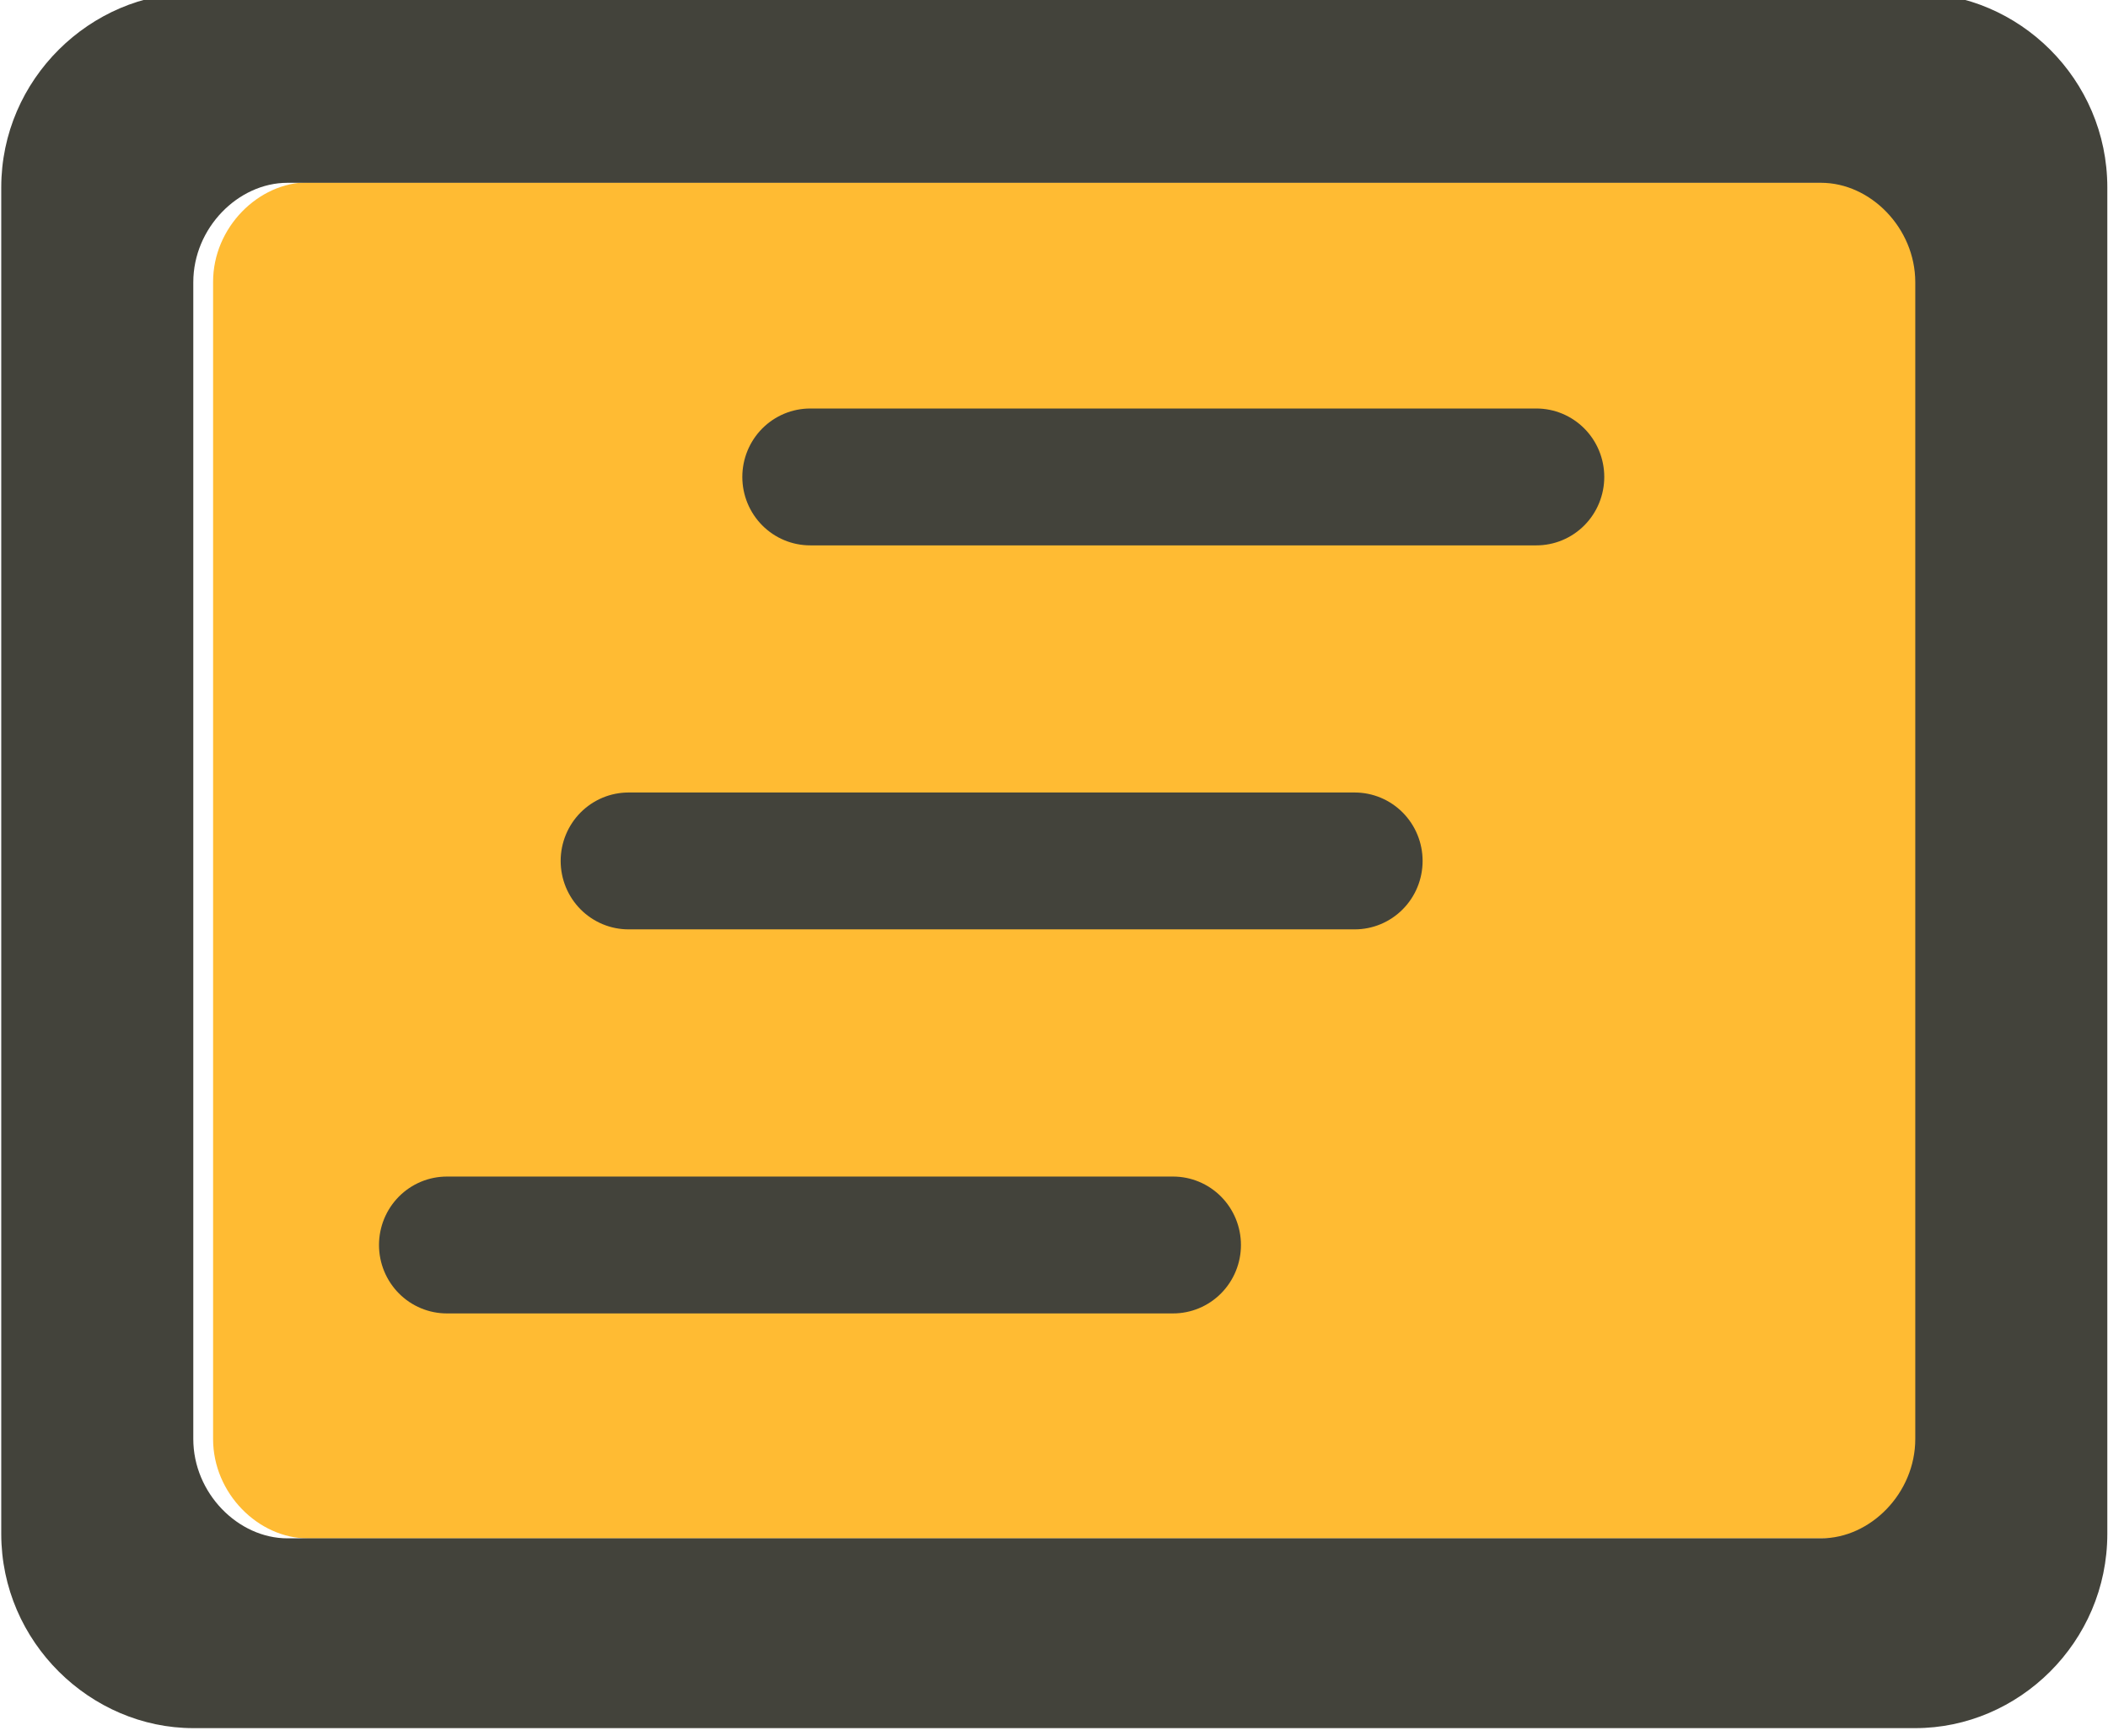
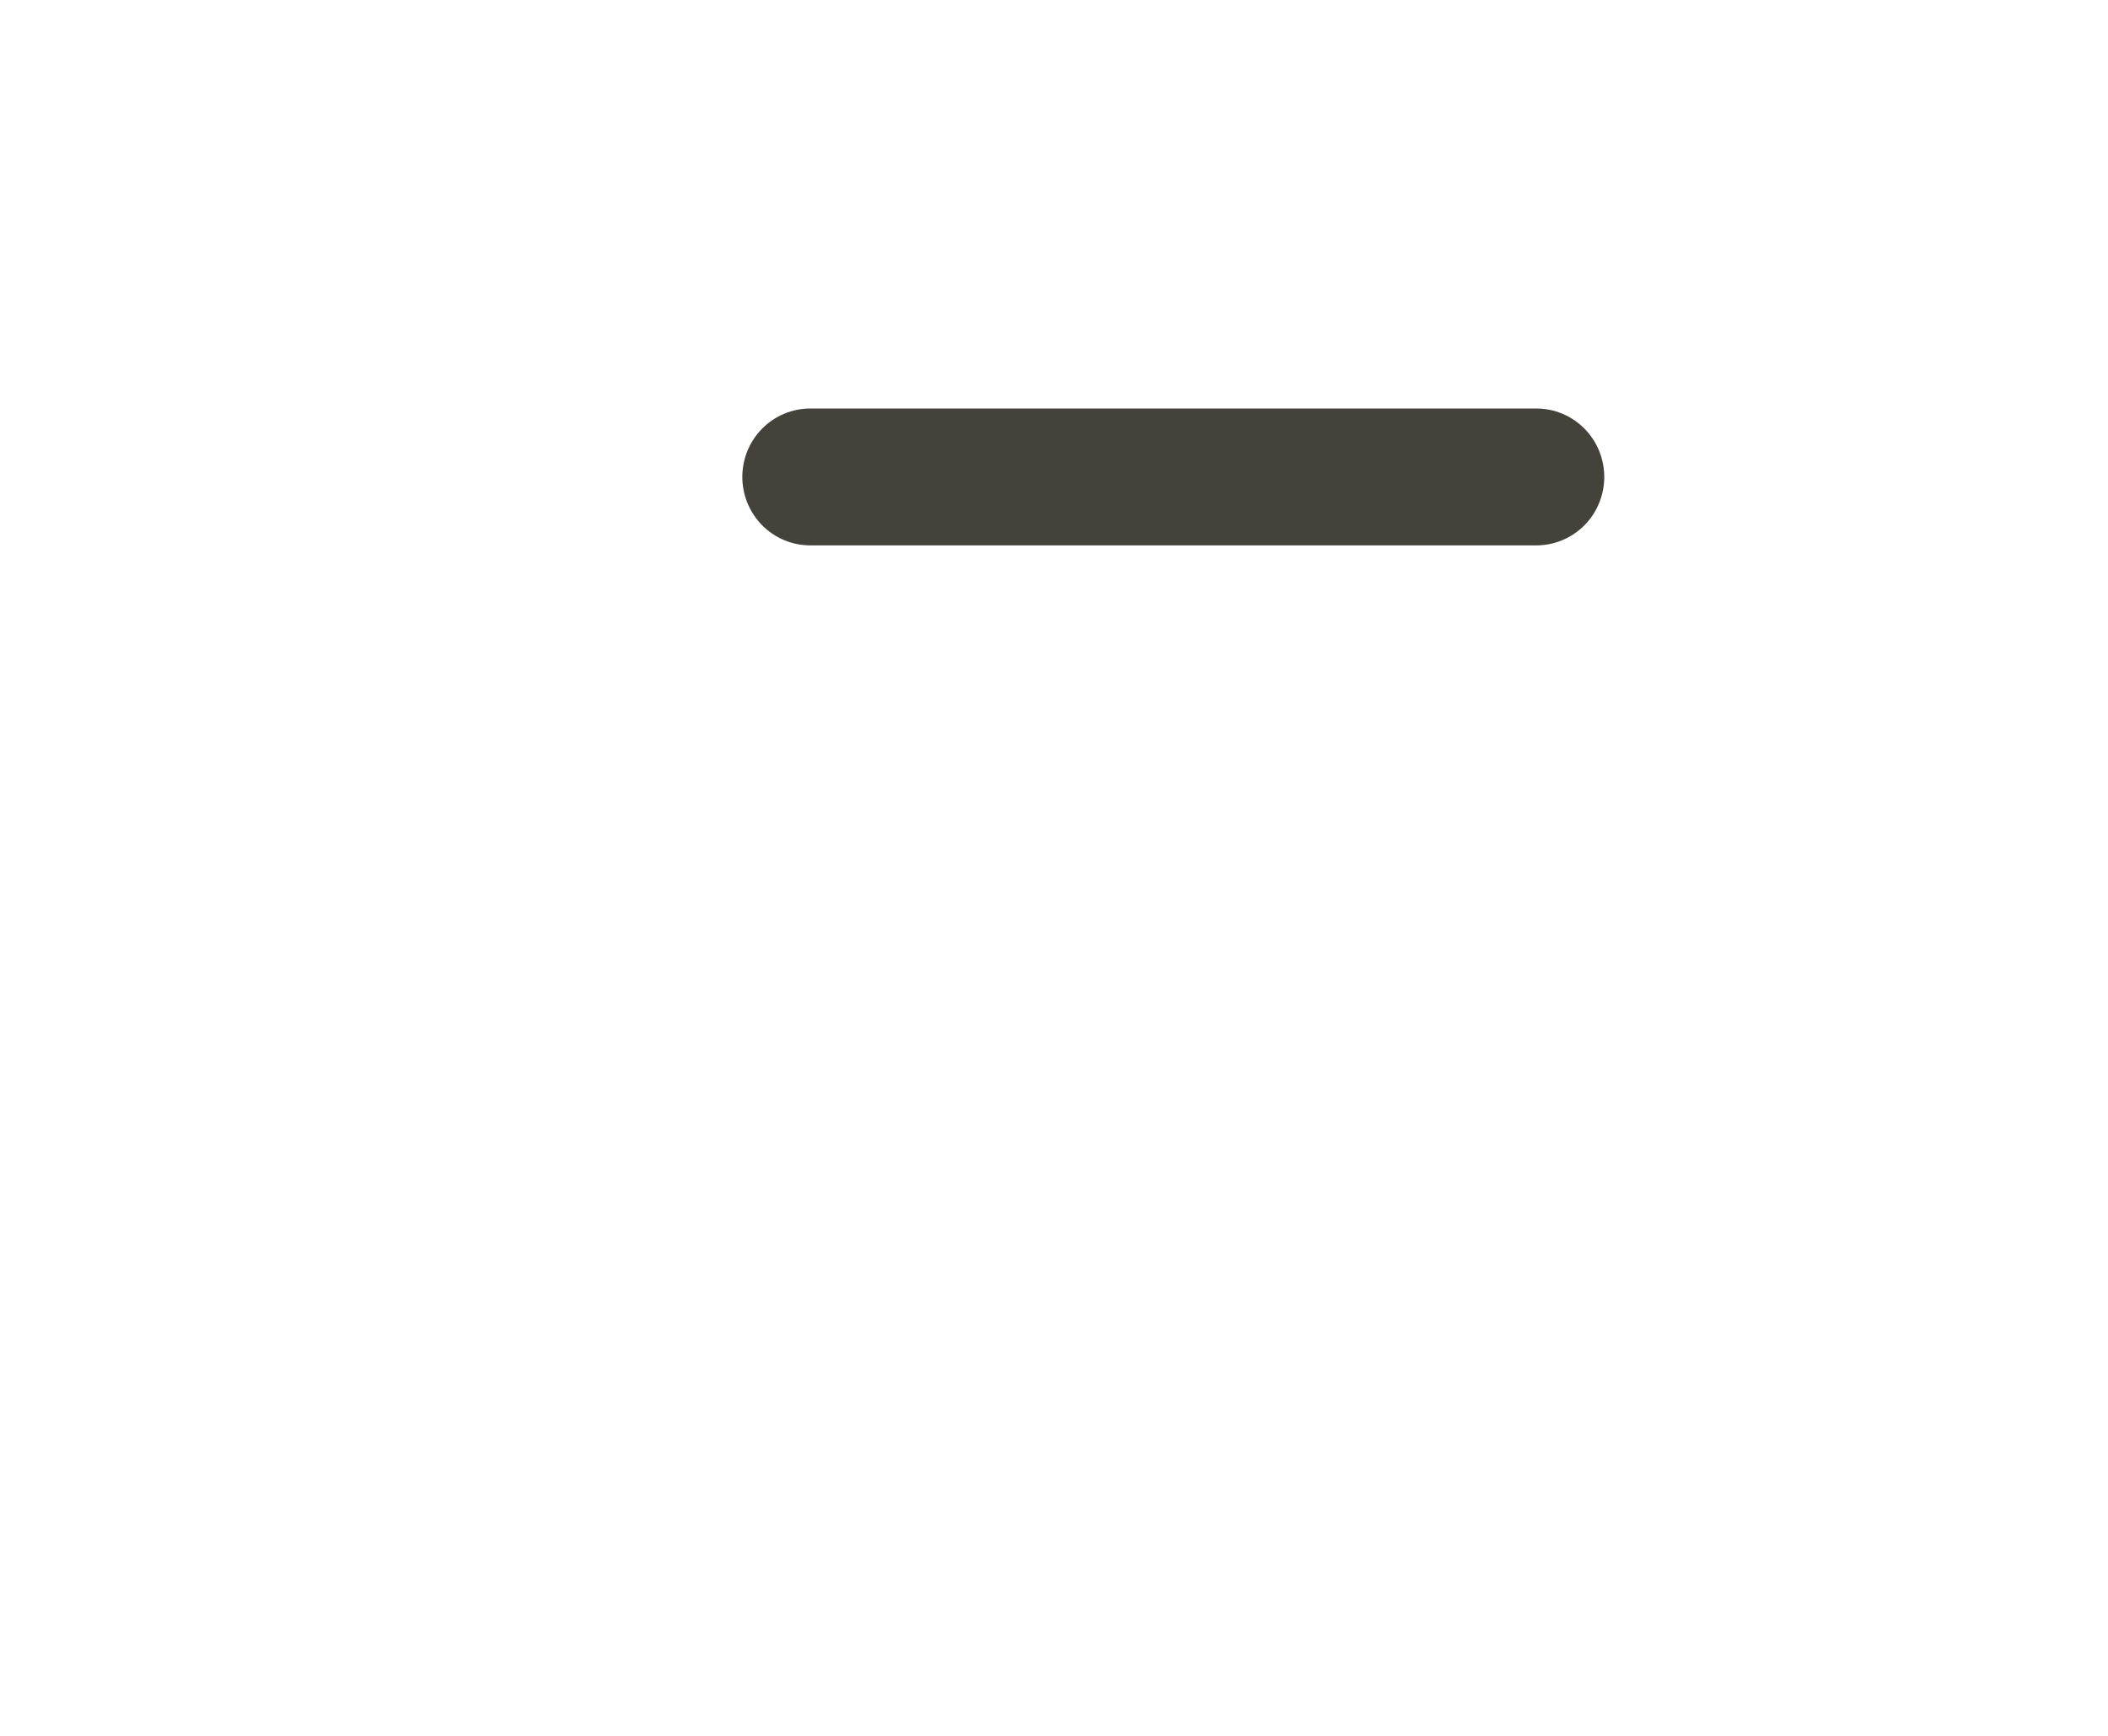
<svg xmlns="http://www.w3.org/2000/svg" width="100%" height="100%" viewBox="0 0 34 28" version="1.1" xml:space="preserve" style="fill-rule:evenodd;clip-rule:evenodd;stroke-linecap:round;stroke-miterlimit:1.5;">
  <g transform="matrix(0.995,0,0,1.003,-8458.07,-11164.4)">
    <g transform="matrix(1.495,0,0,1.483,-3728.96,11228)">
-       <path d="M8200.4,-48.72L8183.63,-48.72C8183.09,-48.72 8182.6,-49.21 8182.6,-49.798L8182.6,-62.347C8182.6,-62.935 8183.09,-63.426 8183.63,-63.426L8200.4,-63.426C8200.94,-63.426 8201.43,-62.935 8201.43,-62.347L8201.43,-49.798C8201.43,-49.21 8200.94,-48.72 8200.4,-48.72Z" style="fill:rgb(255,187,51);fill-rule:nonzero;" />
-     </g>
+       </g>
    <g transform="matrix(0.957,0,0,0.957,8279.34,11064.3)">
      <g transform="matrix(1.549,0,0,1.549,-12440.4,171.023)">
-         <path d="M8201.43,-65.484L8182.6,-65.484C8181.48,-65.484 8180.5,-64.553 8180.5,-63.376L8180.5,-48.769C8180.5,-47.592 8181.48,-46.661 8182.6,-46.661L8201.43,-46.661C8202.56,-46.661 8203.53,-47.592 8203.53,-48.769L8203.53,-63.376C8203.53,-64.553 8202.56,-65.484 8201.43,-65.484ZM8200.4,-48.72L8183.63,-48.72C8183.09,-48.72 8182.6,-49.21 8182.6,-49.798L8182.6,-62.347C8182.6,-62.935 8183.09,-63.426 8183.63,-63.426L8200.4,-63.426C8200.94,-63.426 8201.43,-62.935 8201.43,-62.347L8201.43,-49.798C8201.43,-49.21 8200.94,-48.72 8200.4,-48.72Z" style="fill:rgb(67,67,59);fill-rule:nonzero;" />
-       </g>
+         </g>
      <g transform="matrix(1,0,0,1,-929.133,1.056)">
        <path d="M1174.03,76.663L1186.33,76.663" style="fill:none;stroke:rgb(67,67,59);stroke-width:2.3px;" />
      </g>
      <g transform="matrix(1,0,0,1,-932.21,7.509)">
-         <path d="M1174.03,76.663L1186.33,76.663" style="fill:none;stroke:rgb(67,67,59);stroke-width:2.3px;" />
-       </g>
+         </g>
      <g transform="matrix(1,0,0,1,-935.287,13.963)">
-         <path d="M1174.03,76.663L1186.33,76.663" style="fill:none;stroke:rgb(67,67,59);stroke-width:2.3px;" />
-       </g>
+         </g>
    </g>
  </g>
</svg>